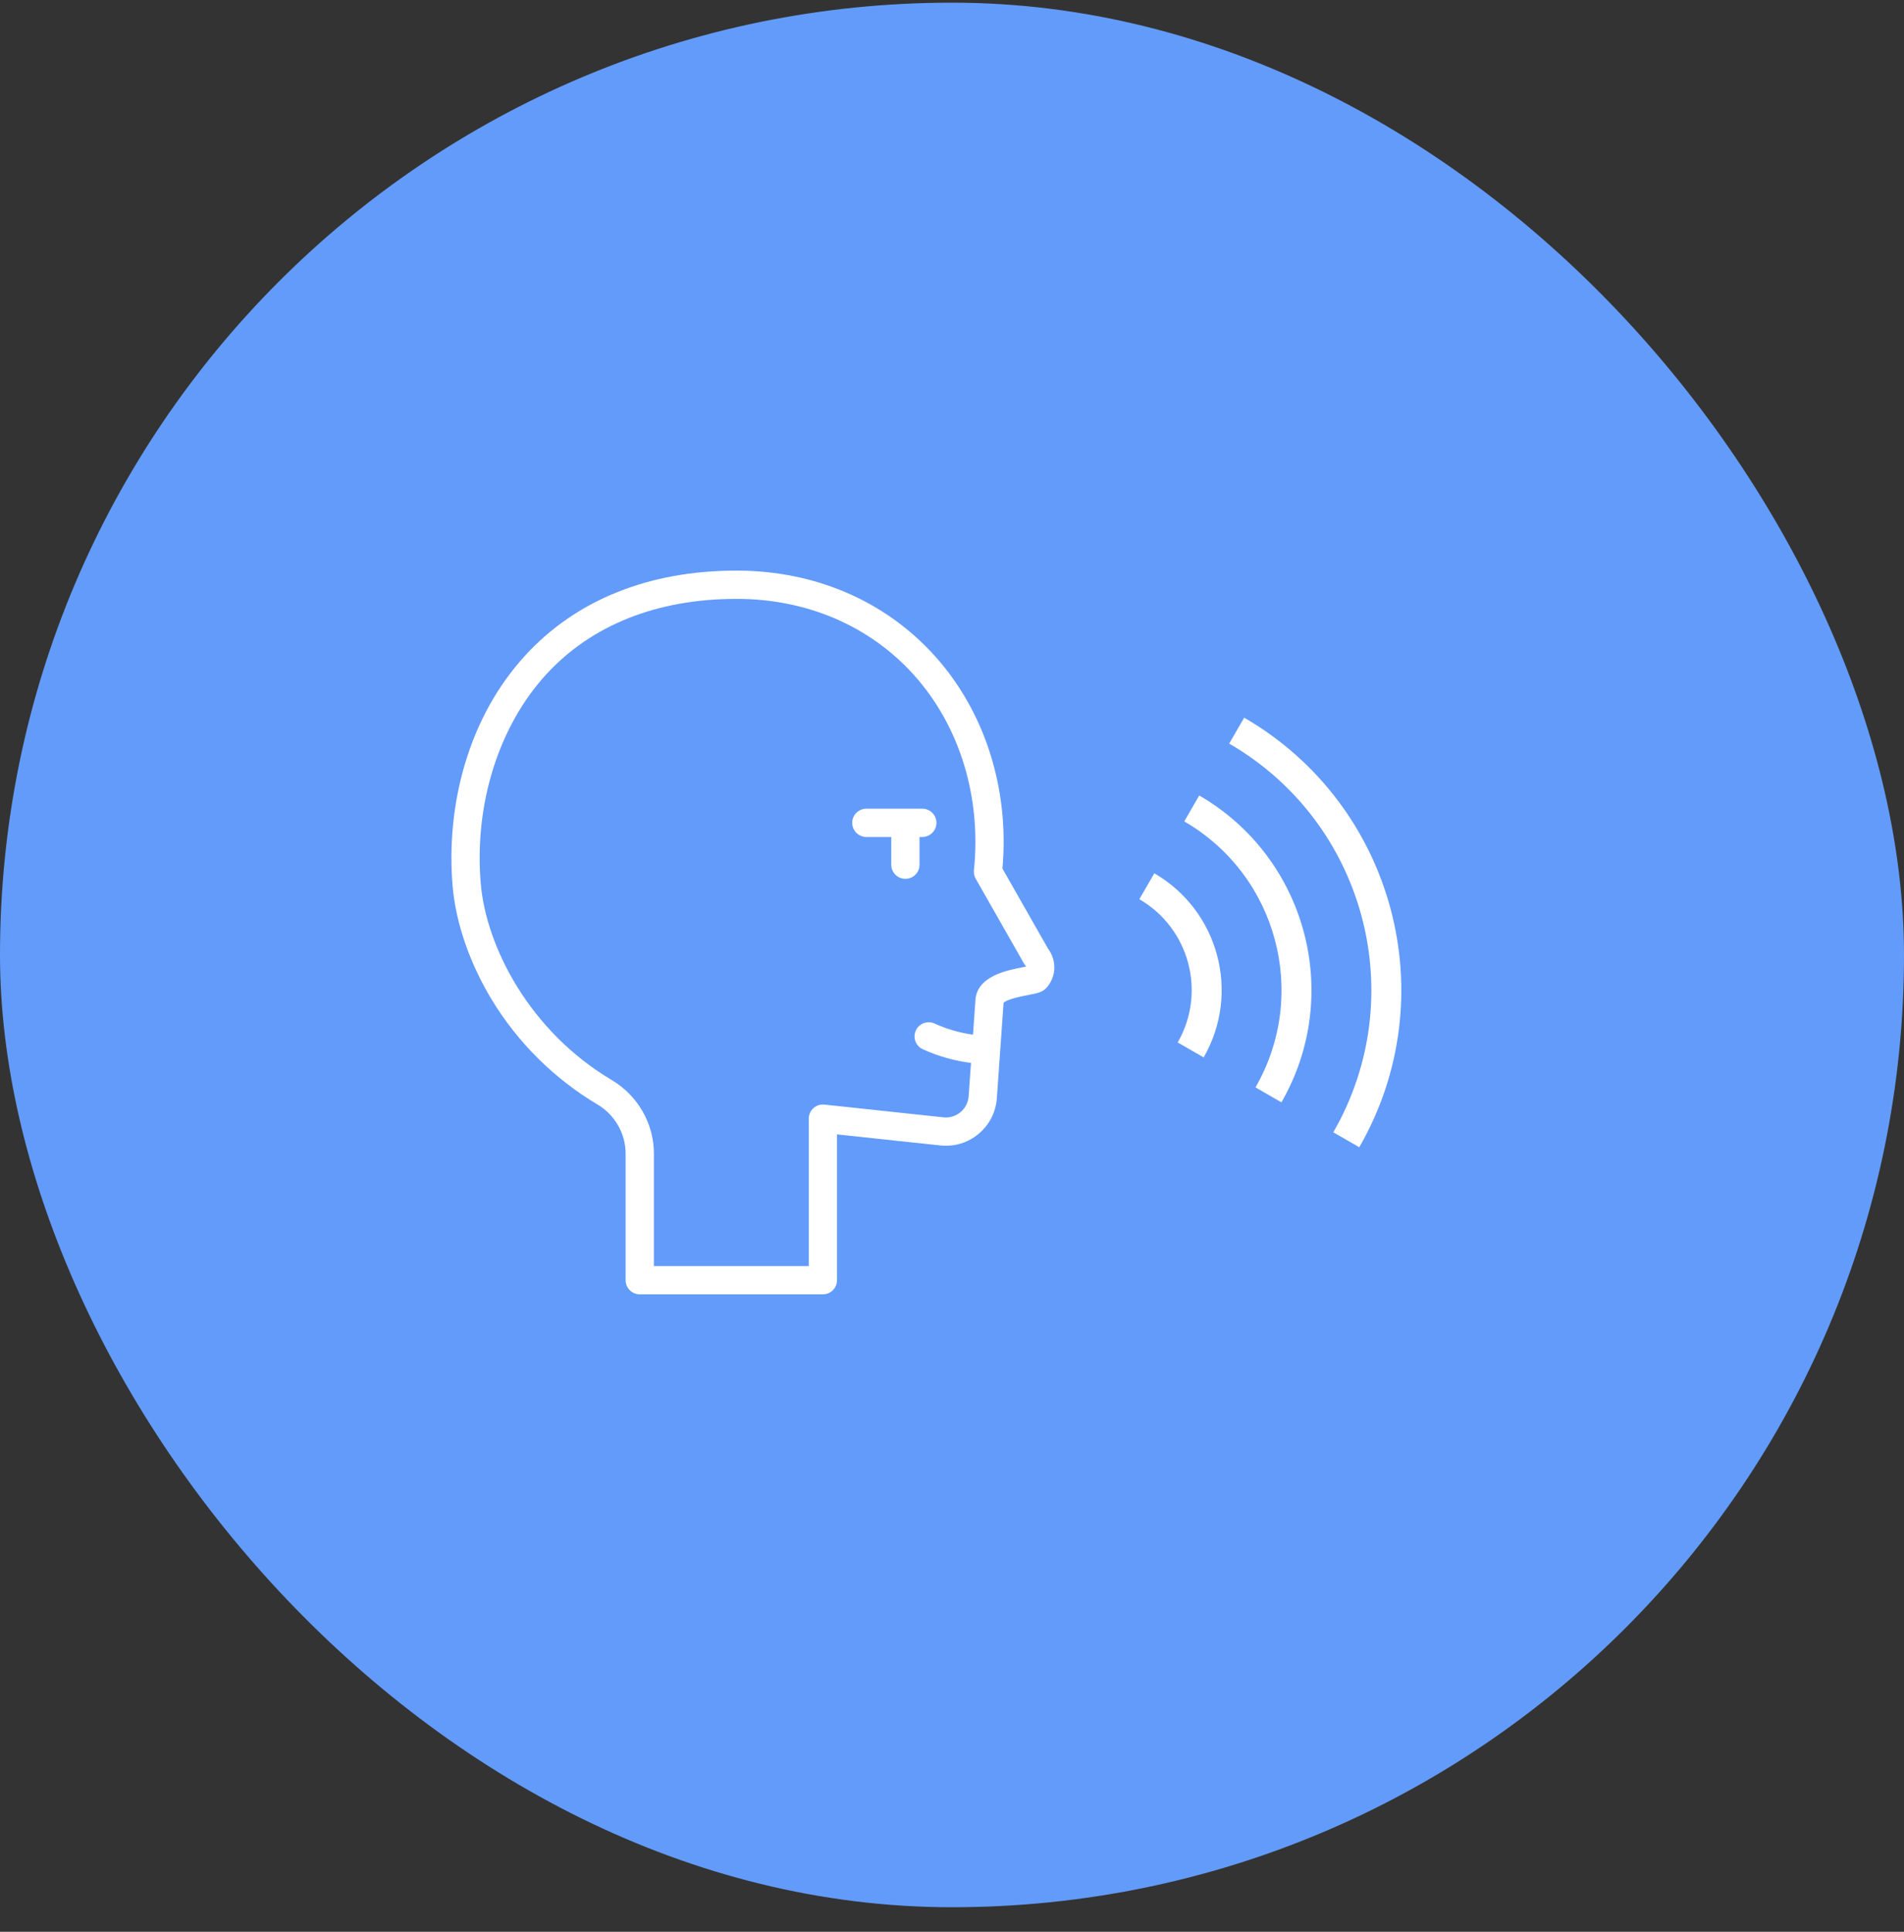
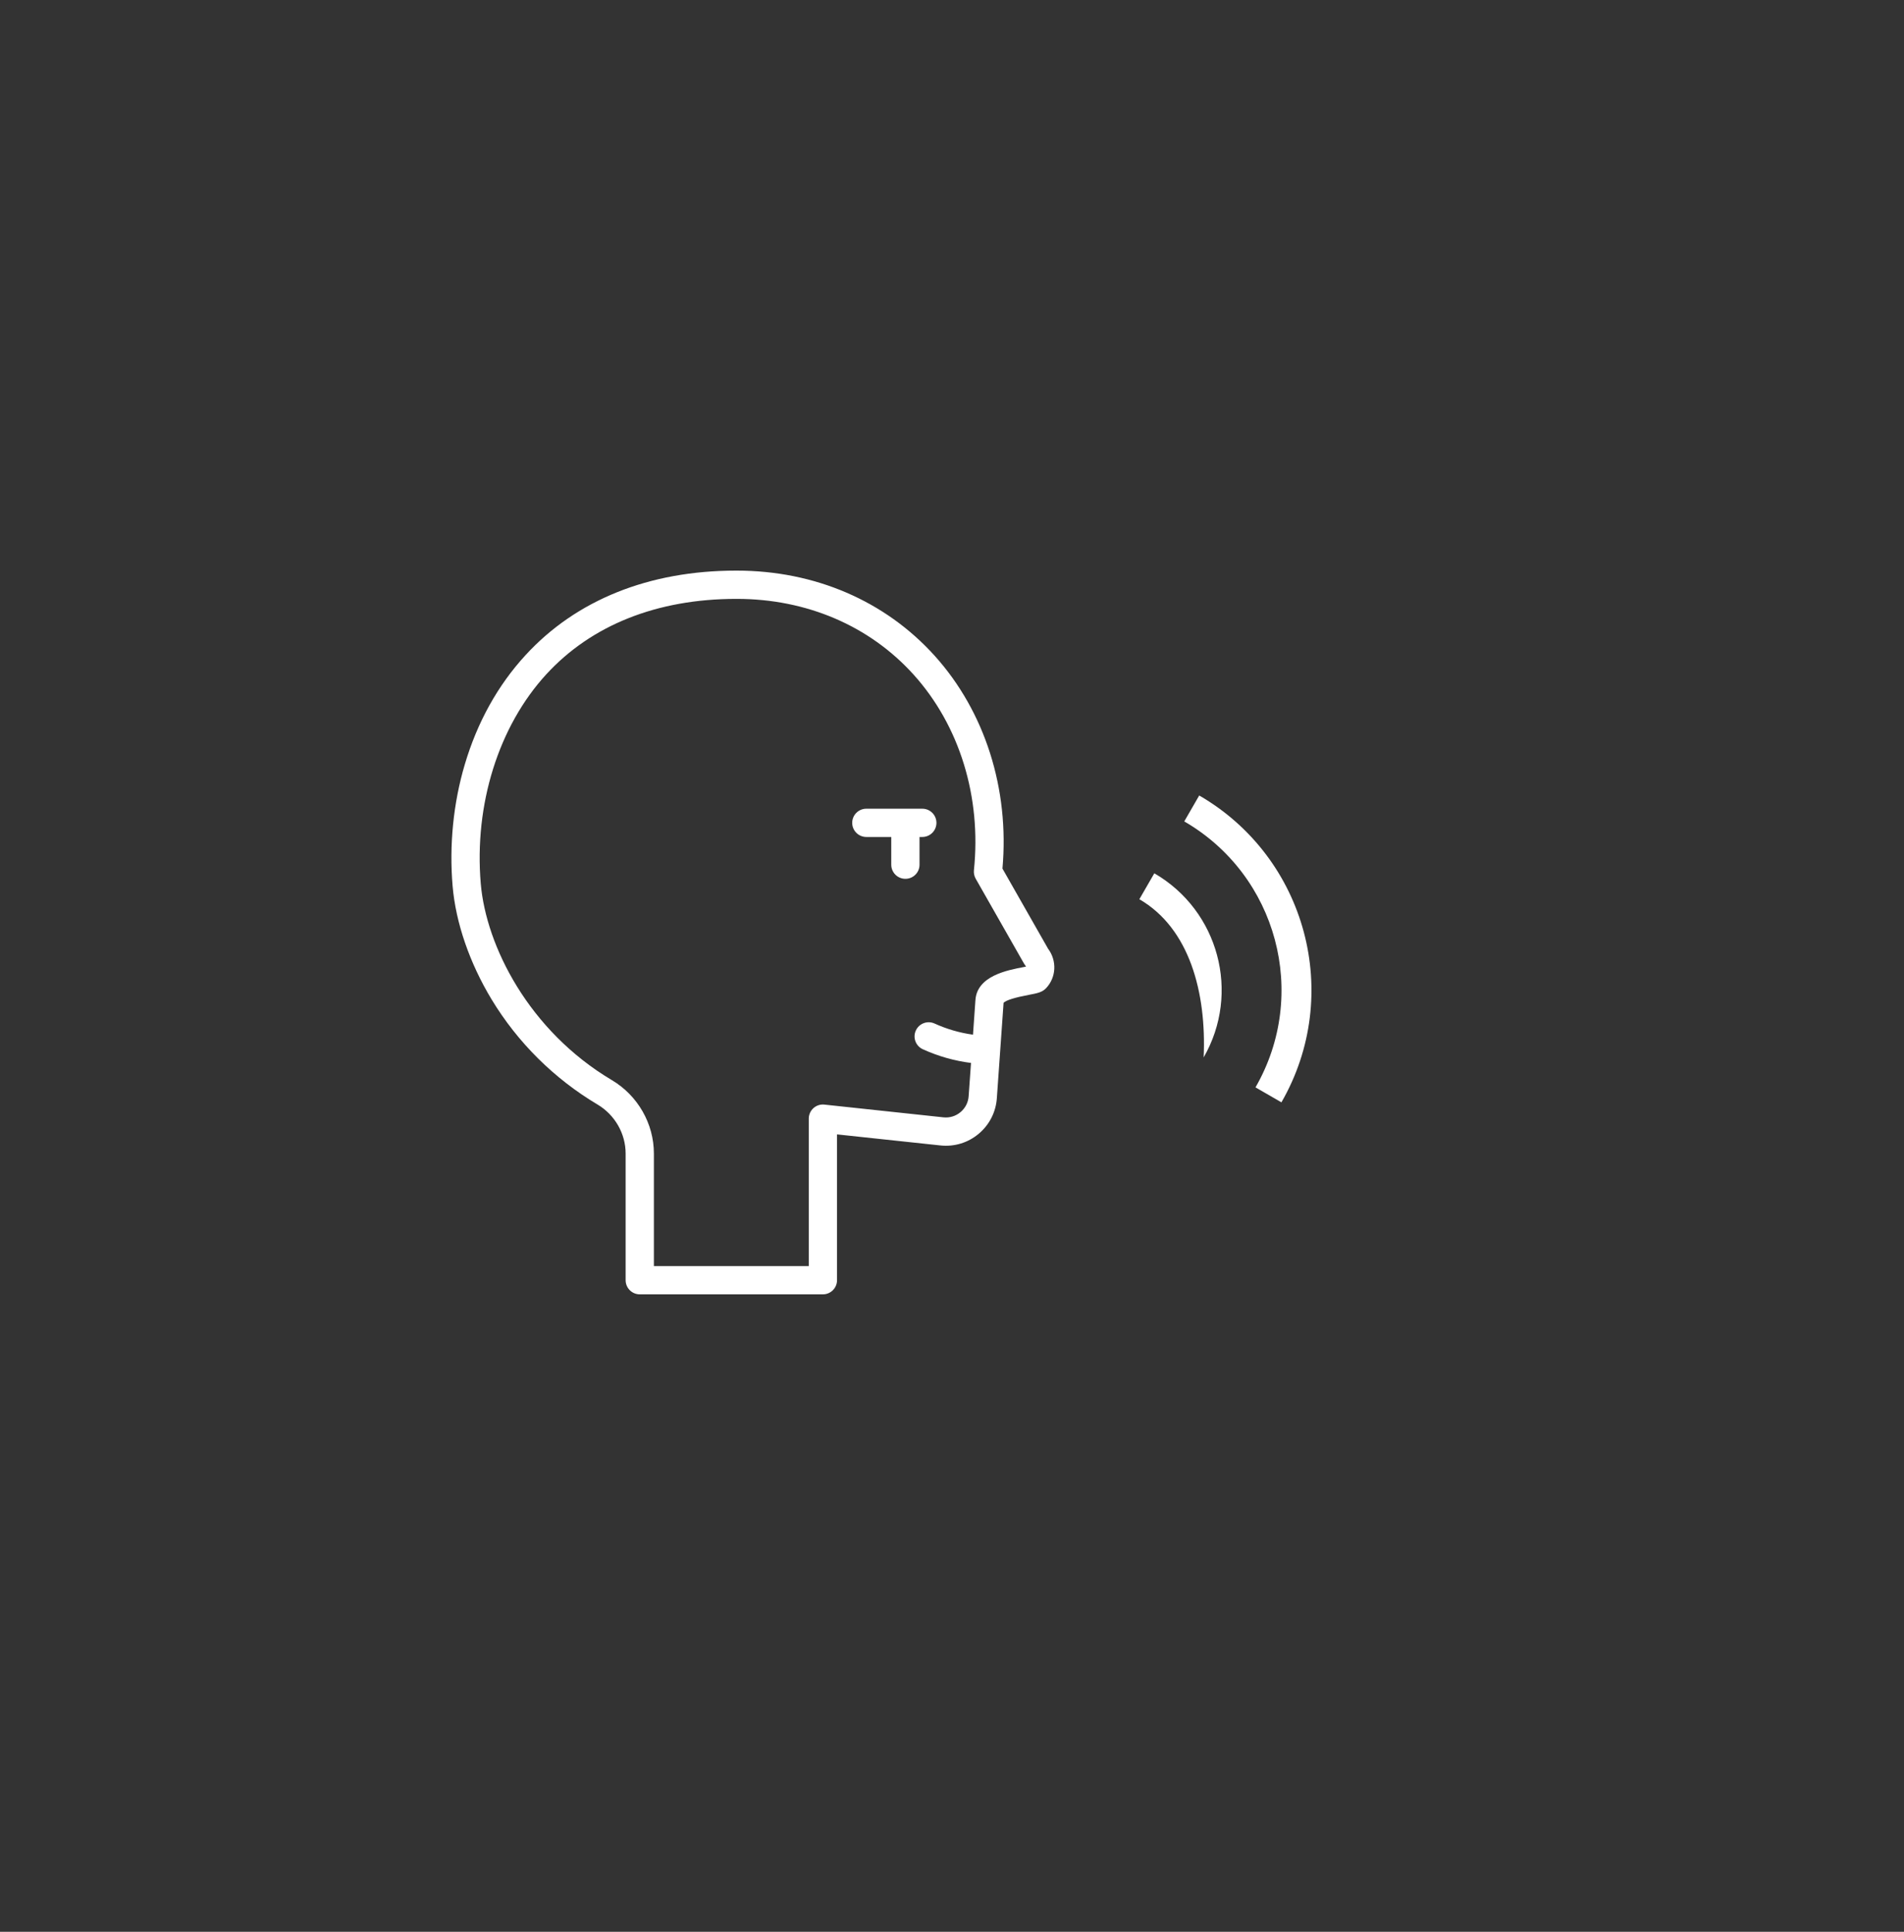
<svg xmlns="http://www.w3.org/2000/svg" width="70" height="71" viewBox="0 0 70 71" fill="none">
  <rect x="0" y="0" width="70" height="71" fill="#333333" stroke="none" />
-   <rect y="0.098" width="70" height="70" rx="35" fill="#639BFA" />
-   <path d="M49.973 42.166L49.019 41.616C51.9 36.613 50.188 30.222 45.191 27.33L45.742 26.377C51.264 29.574 53.157 36.637 49.973 42.166Z" fill="white" />
  <path d="M47.111 40.515L46.158 39.965C48.129 36.542 46.957 32.169 43.539 30.19L44.089 29.237C48.034 31.52 49.386 36.566 47.111 40.515Z" fill="white" />
-   <path d="M44.252 38.864L43.298 38.314C44.359 36.471 43.728 34.116 41.888 33.05L42.438 32.097C44.805 33.467 45.616 36.494 44.252 38.864Z" fill="white" />
+   <path d="M44.252 38.864C44.359 36.471 43.728 34.116 41.888 33.05L42.438 32.097C44.805 33.467 45.616 36.494 44.252 38.864Z" fill="white" />
  <path d="M33.287 32.3C33 32.3 32.767 32.068 32.767 31.781V30.762H31.851C31.564 30.762 31.331 30.529 31.331 30.242C31.331 29.955 31.564 29.723 31.851 29.723H33.908C34.195 29.723 34.428 29.955 34.428 30.242C34.428 30.529 34.195 30.762 33.908 30.762H33.806V31.781C33.807 32.068 33.574 32.3 33.287 32.3Z" fill="white" />
  <path d="M17.087 28.099C17.548 26.544 18.299 25.191 19.32 24.08C21.186 22.048 23.863 20.973 27.062 20.972H27.065L27.083 20.972C29.957 20.972 32.542 22.084 34.363 24.102C36.211 26.153 37.115 28.995 36.855 31.924L38.532 34.869C38.864 35.311 38.834 35.927 38.456 36.322C38.312 36.472 38.14 36.505 37.829 36.564C37.301 36.664 36.988 36.762 36.896 36.856L36.649 40.359C36.614 40.873 36.376 41.339 35.981 41.671C35.586 42.002 35.086 42.154 34.572 42.099L30.773 41.693V47.018C30.773 47.305 30.54 47.538 30.253 47.538C29.967 47.538 29.734 47.305 29.734 47.018V41.114C29.734 40.967 29.797 40.826 29.906 40.728C30.016 40.629 30.162 40.582 30.309 40.598L34.683 41.066C34.913 41.091 35.137 41.023 35.314 40.874C35.49 40.726 35.597 40.518 35.612 40.287L35.699 39.067C35.086 38.989 34.491 38.821 33.928 38.564C33.666 38.445 33.551 38.137 33.67 37.876C33.789 37.615 34.097 37.5 34.358 37.618C34.808 37.823 35.283 37.961 35.772 38.028L35.861 36.763C35.916 35.868 37.035 35.657 37.636 35.543C37.661 35.538 37.69 35.533 37.718 35.527C37.714 35.513 37.707 35.499 37.697 35.487C37.679 35.465 37.662 35.441 37.648 35.416L35.871 32.295C35.818 32.2 35.795 32.092 35.806 31.984C36.086 29.289 35.278 26.67 33.591 24.798C31.971 23.002 29.661 22.012 27.089 22.011C27.077 22.011 27.065 22.011 27.054 22.011L27.051 22.011C24.156 22.015 21.747 22.973 20.085 24.783C18.329 26.695 17.428 29.571 17.675 32.477C17.87 34.762 19.436 37.882 22.497 39.7C23.449 40.266 24.04 41.299 24.04 42.396V46.533H29.735C29.756 46.264 29.98 46.053 30.253 46.053C30.54 46.053 30.773 46.285 30.773 46.572V47.052C30.773 47.339 30.54 47.572 30.253 47.572H23.521C23.234 47.572 23.001 47.339 23.001 47.052V42.396C23.001 41.664 22.605 40.973 21.966 40.594C20.378 39.65 19.033 38.317 18.077 36.738C17.265 35.396 16.755 33.914 16.64 32.565C16.512 31.062 16.666 29.518 17.087 28.099Z" fill="white" />
</svg>